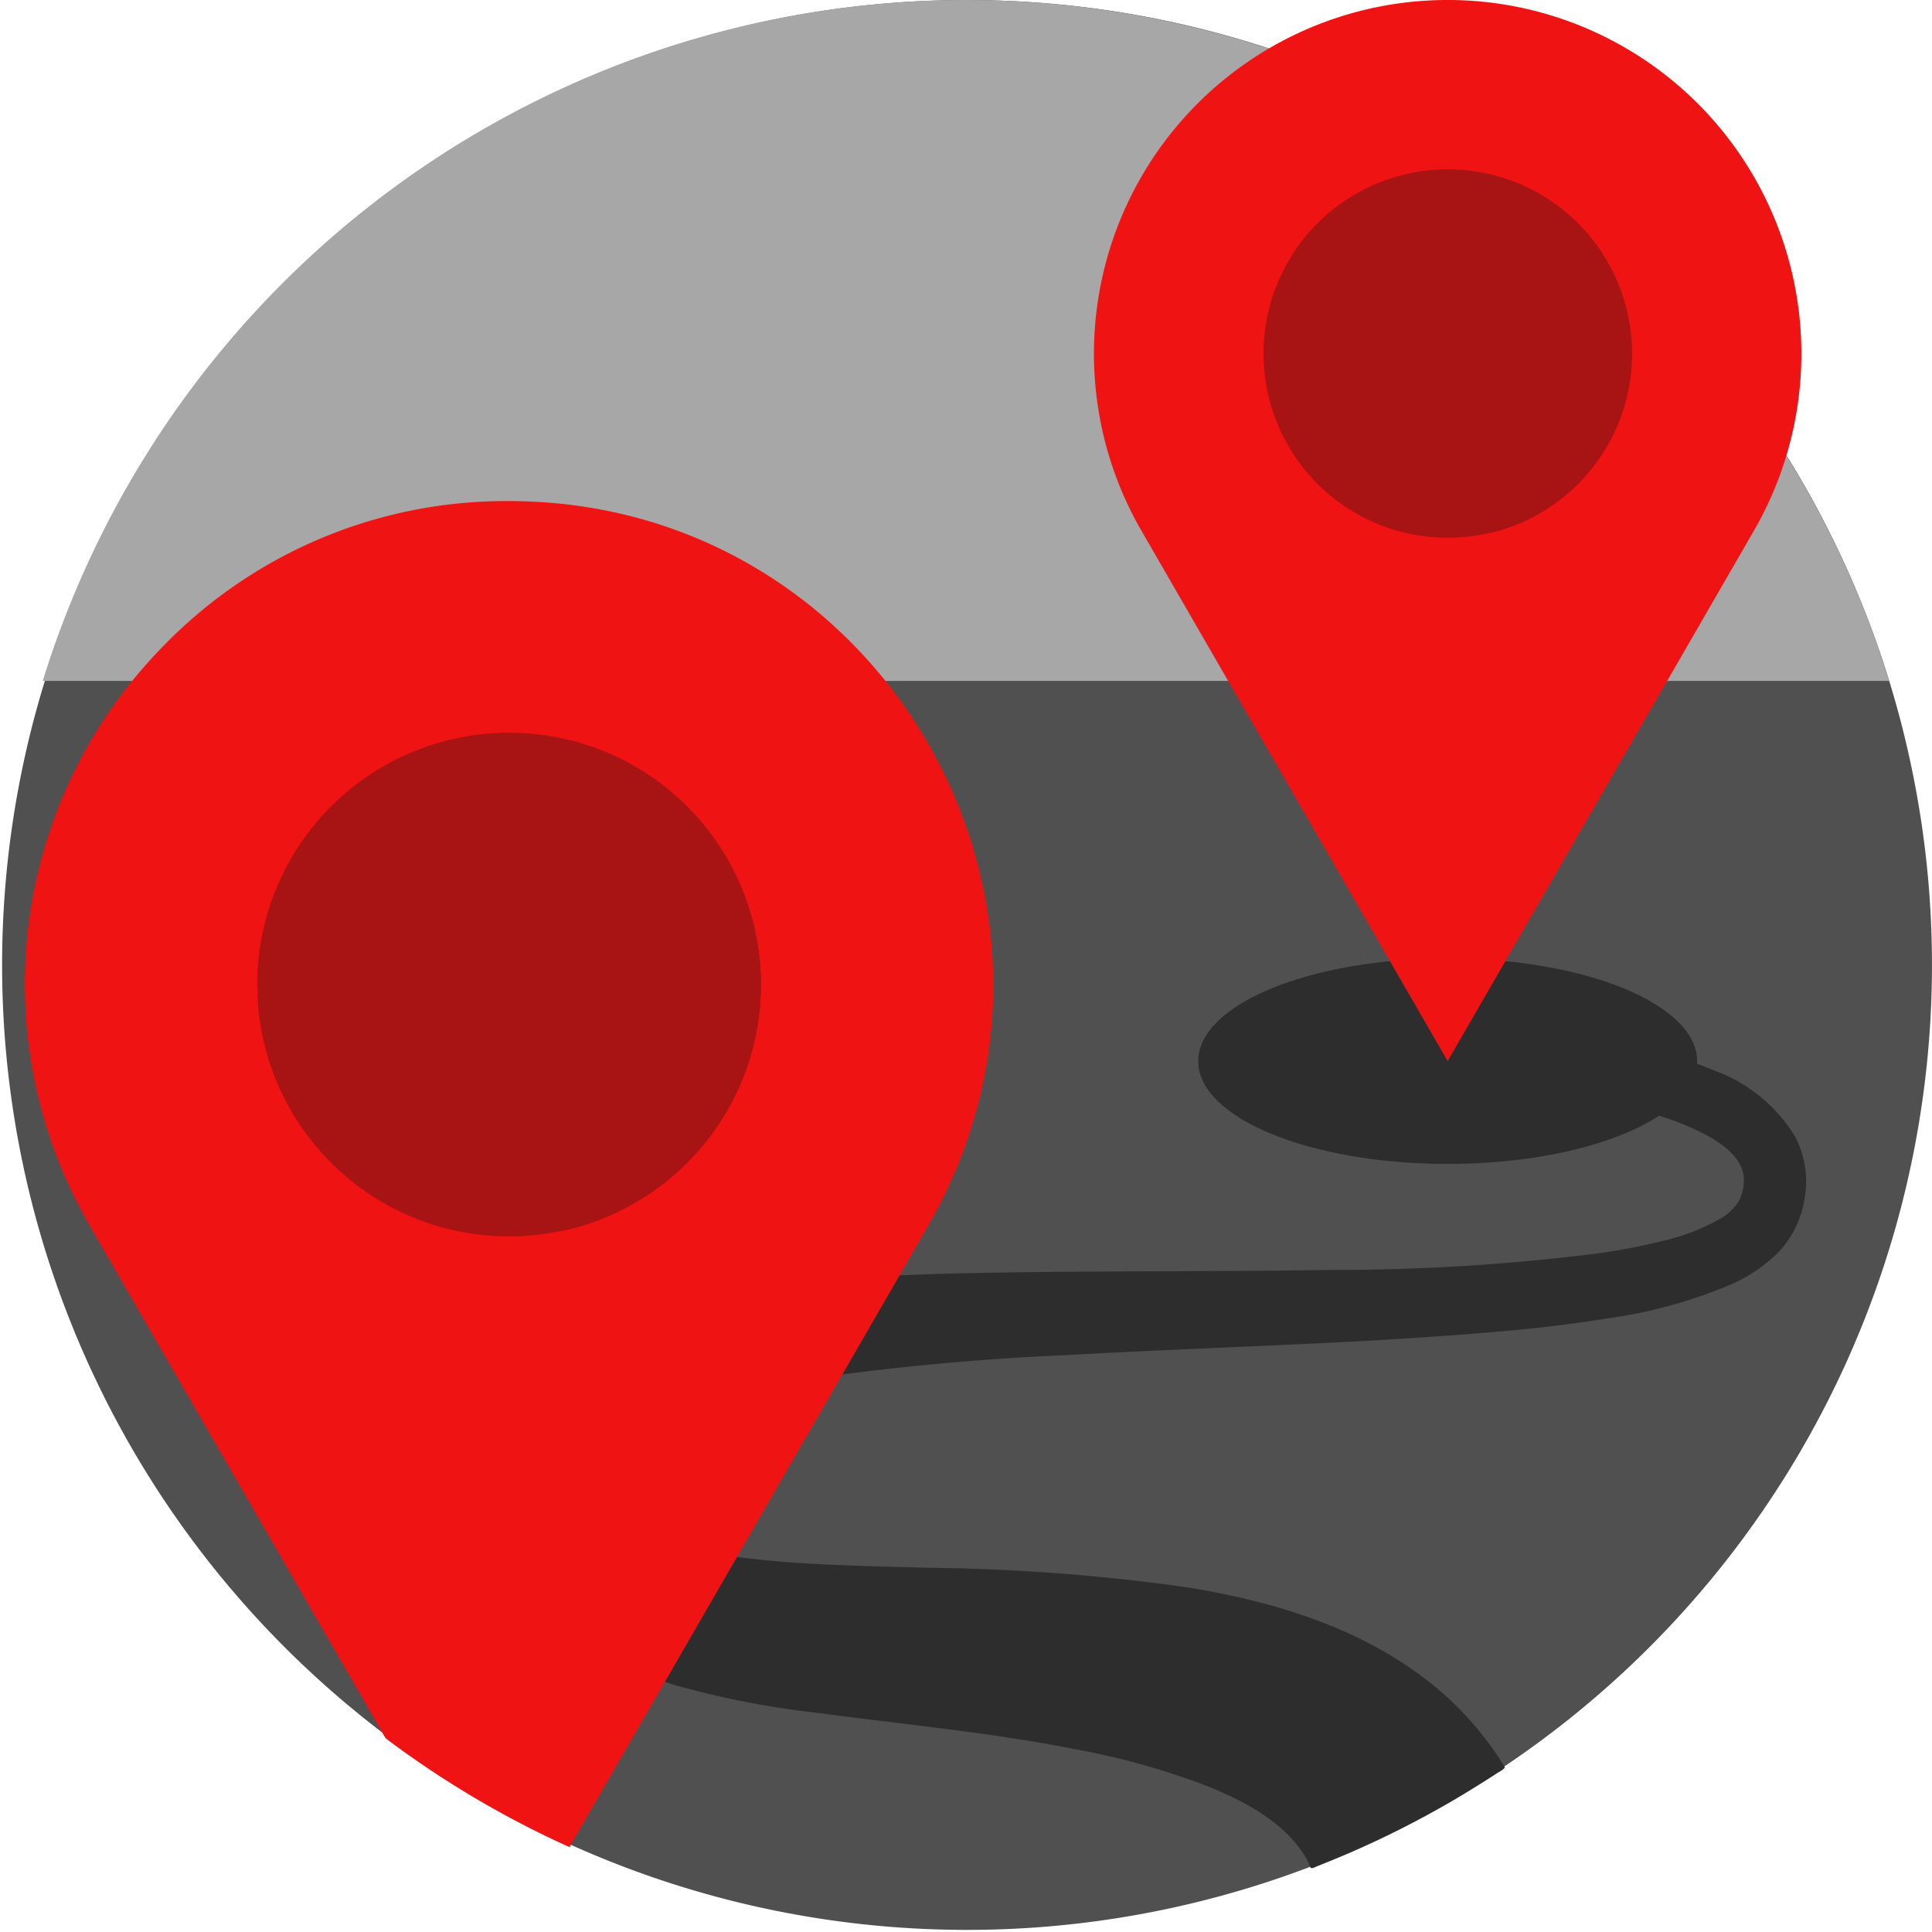
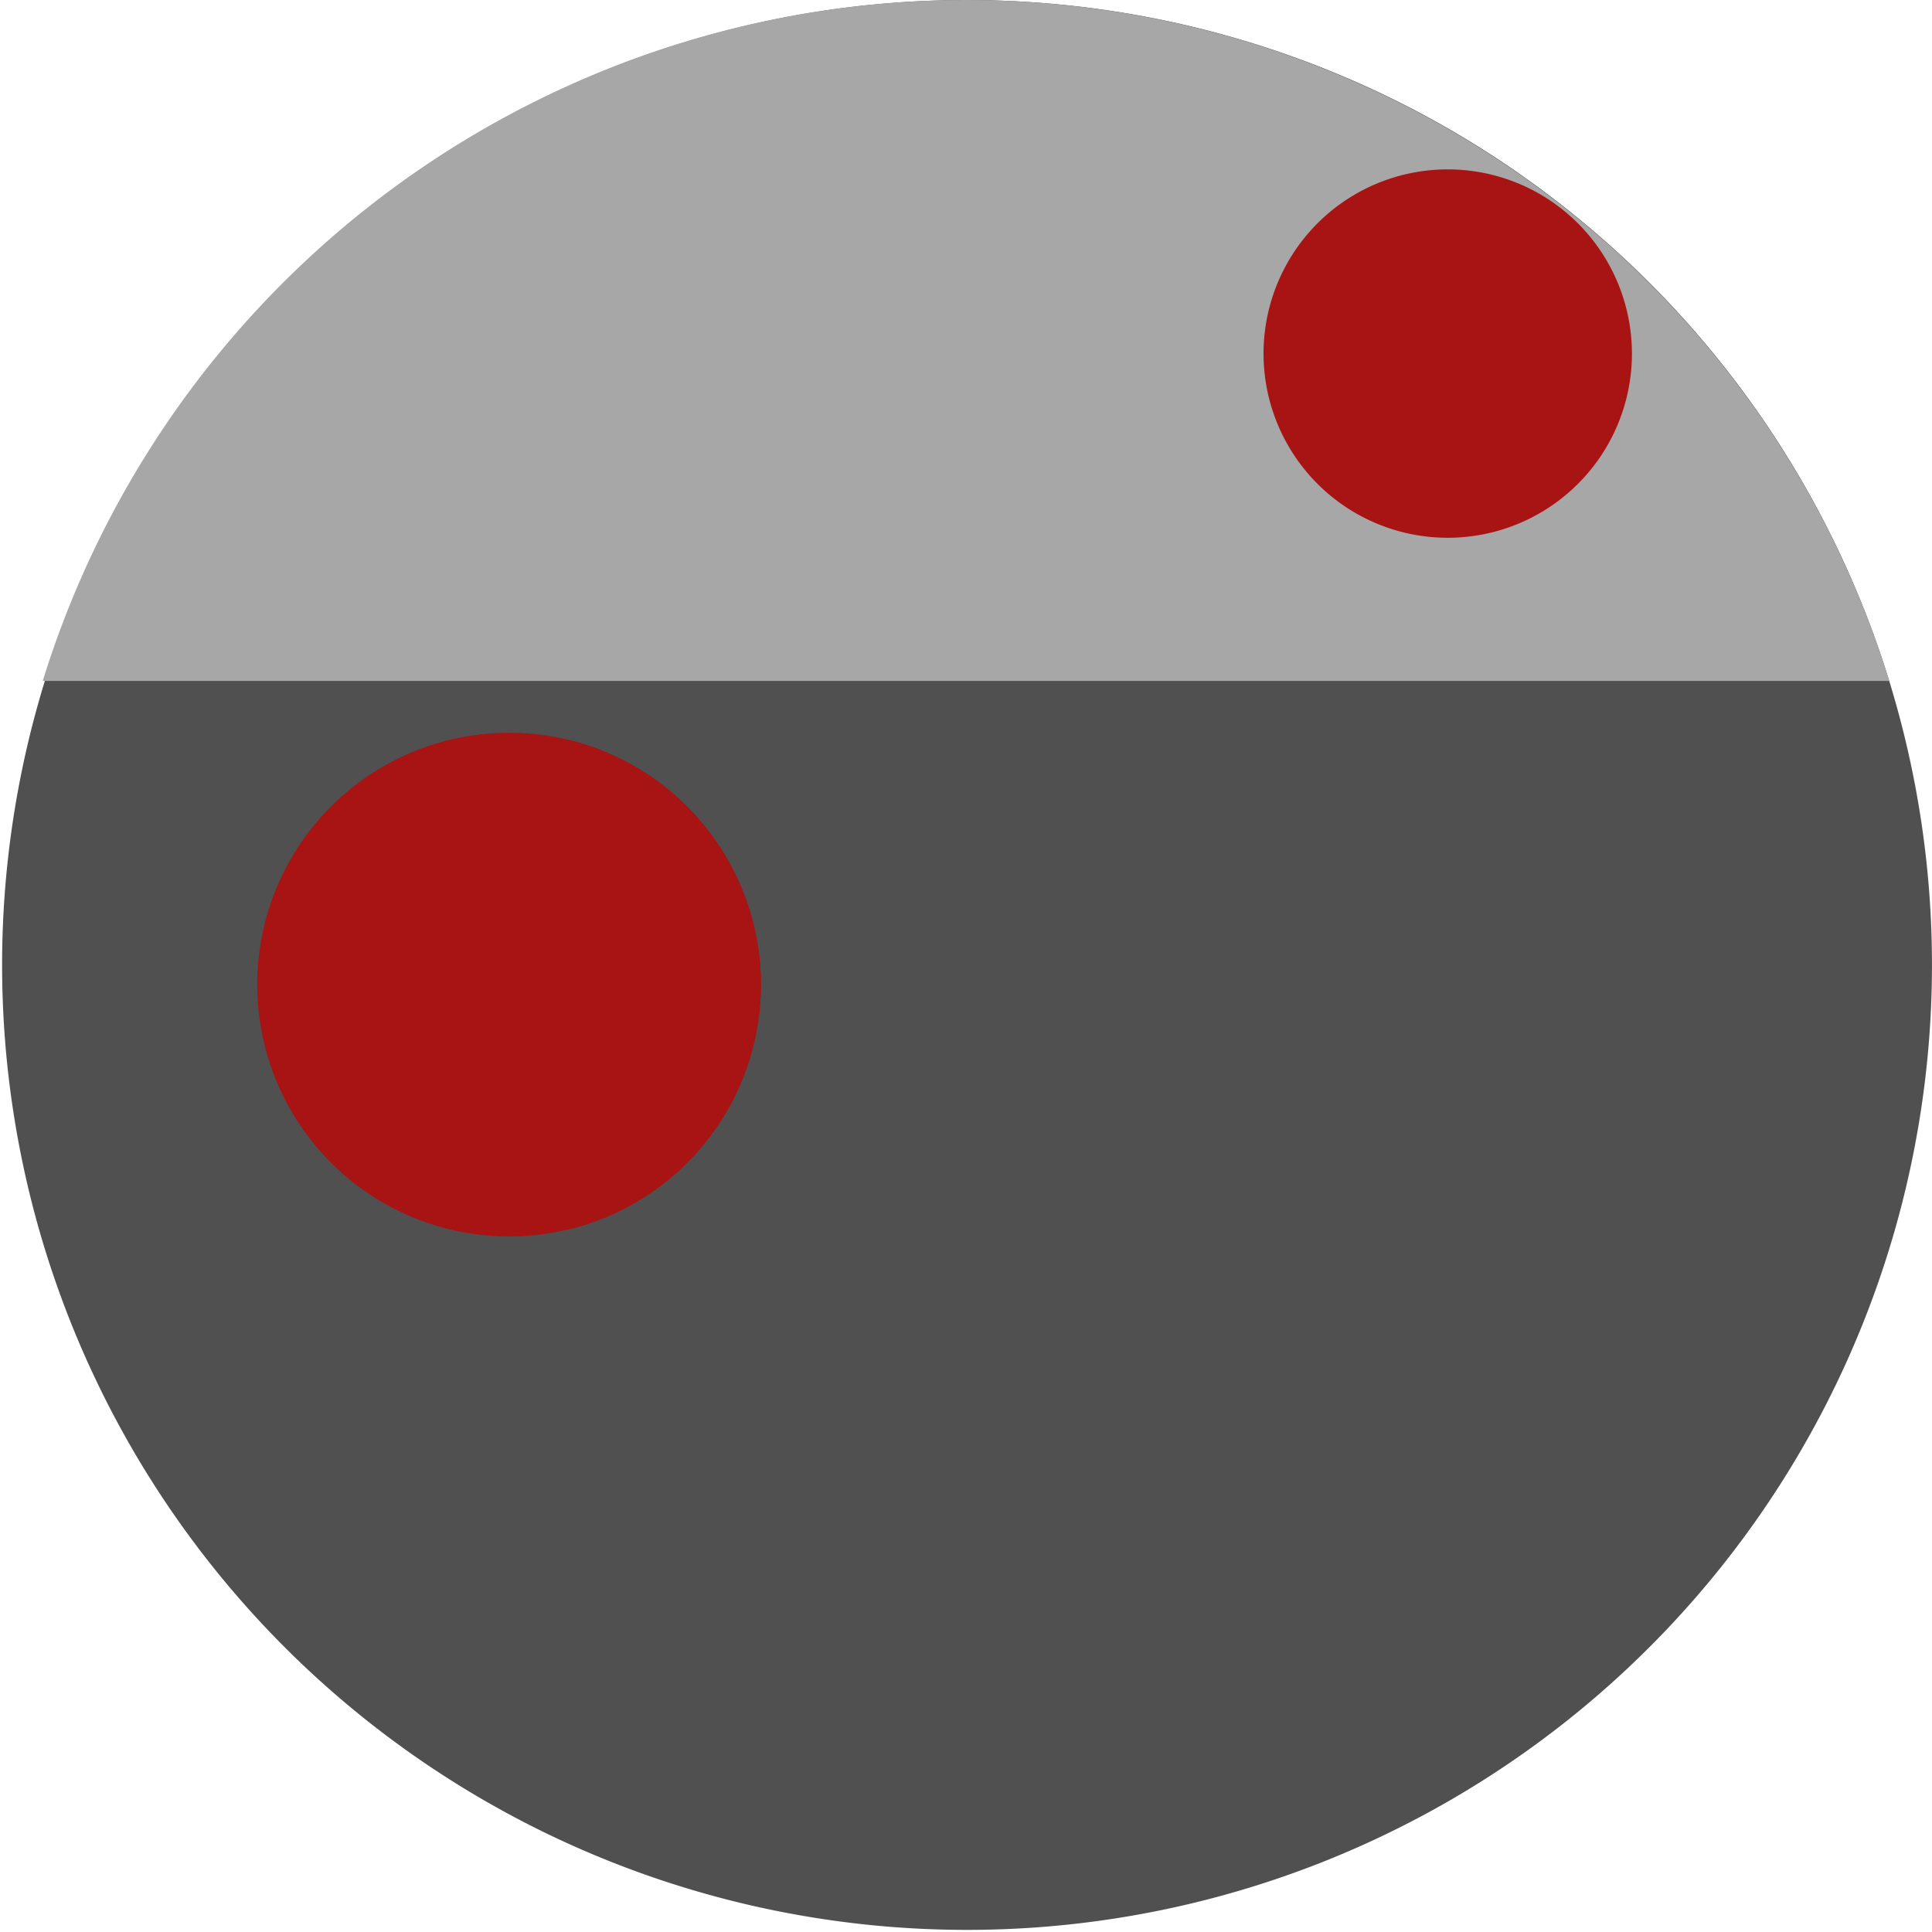
<svg xmlns="http://www.w3.org/2000/svg" id="place" width="130.302" height="130.302" viewBox="0 0 130.302 130.302">
  <path id="Path_1841" data-name="Path 1841" d="M130.3,65.151a65.079,65.079,0,1,1-2.883-19.226A65.09,65.09,0,0,1,130.3,65.151Z" fill="#505050" />
-   <ellipse id="Ellipse_48" data-name="Ellipse 48" cx="16.824" cy="6.931" rx="16.824" ry="6.931" transform="translate(80.812 64.639)" fill="#2d2d2d" />
-   <path id="Path_1842" data-name="Path 1842" d="M214.47,275.956a6.767,6.767,0,0,1-1.766,3.494,10.581,10.581,0,0,1-3.226,2.165,32.911,32.911,0,0,1-8.429,2.29c-2.989.488-6.009.786-9.027,1.019q-4.559.352-9.127.579c-6.077.305-12.158.516-18.234.857a174.743,174.743,0,0,0-17.96,1.705,42.934,42.934,0,0,0-8.432,2.052,9.315,9.315,0,0,0-3.505,1.986,1.024,1.024,0,0,0-.326,1.1,5.607,5.607,0,0,0,.762,1.6,19,19,0,0,0,2.754,3.253c.287.282.579.558.875.83a1.282,1.282,0,0,0,.461.278,14.728,14.728,0,0,0,3.917.892c1.45.185,2.909.294,4.369.376,2.582.145,5.17.193,7.754.268A135.148,135.148,0,0,1,172.722,302c5.522.88,11.124,2.5,15.7,5.832a21.736,21.736,0,0,1,5.685,6.038l.122.2c.076.125.074.071-.008.175a1.83,1.83,0,0,1-.4.268q-.464.306-.933.6-.878.558-1.773,1.089-1.795,1.063-3.655,2.01-1.911.972-3.882,1.818-.944.4-1.9.779c-.121.048-.4.2-.475.134-.095-.082-.16-.352-.222-.468a6.639,6.639,0,0,0-.534-.848c-1.581-2.131-4.211-3.412-6.622-4.348a49.684,49.684,0,0,0-8.4-2.32c-2.947-.582-5.918-1.015-8.9-1.394-2.929-.373-5.862-.712-8.788-1.1a59.842,59.842,0,0,1-8.538-1.608,14.639,14.639,0,0,1-6.357-3.335c-.43-.421-.823-.888-1.215-1.343a32.364,32.364,0,0,1-2.6-3.412,14.21,14.21,0,0,1-2.622-7.335,9.074,9.074,0,0,1,3.505-7.245,19.322,19.322,0,0,1,7.675-3.378,62.125,62.125,0,0,1,8.656-1.348c5.979-.568,12.006-.661,18.008-.718,6.085-.058,12.17-.03,18.255-.129a142.242,142.242,0,0,0,18.018-1.11,41.429,41.429,0,0,0,4.35-.836,14.148,14.148,0,0,0,3.878-1.475,3.456,3.456,0,0,0,1.312-1.223,2.959,2.959,0,0,0,.319-1.722c-.175-1.246-1.391-2.1-2.4-2.669a17.221,17.221,0,0,0-3.839-1.512,7.636,7.636,0,0,0-1.618-.371,3.434,3.434,0,0,1,.135-.655q.151-.709.3-1.418t.3-1.388a4.983,4.983,0,0,1,.148-.643,7.005,7.005,0,0,0,1.282.331,24.712,24.712,0,0,1,3.7,1.234,10.6,10.6,0,0,1,5.5,4.518A6.547,6.547,0,0,1,214.47,275.956Z" transform="translate(-92.789 -194.964)" fill="#2d2d2d" />
  <path id="Path_1843" data-name="Path 1843" d="M135.377,45.925H10.84a65.177,65.177,0,0,1,124.537,0Z" transform="translate(-7.957)" fill="#a7a7a7" />
  <g id="Group_693" data-name="Group 693" transform="translate(1.663 33.796)">
-     <path id="Path_1844" data-name="Path 1844" d="M67.165,176.015,43,217.873a65.242,65.242,0,0,1-12.4-7.339L10.672,176.015a32.522,32.522,0,0,1,4.773-38.982,32.167,32.167,0,0,1,23.473-9.943C64.027,127.09,79.719,154.27,67.165,176.015Z" transform="translate(-6.253 -127.09)" fill="#ef1313" />
    <path id="Path_1845" data-name="Path 1845" d="M99.175,202.838A16.985,16.985,0,1,1,86.2,186.327,17,17,0,0,1,99.175,202.838Z" transform="translate(-49.519 -170.223)" fill="#a81313" />
    <path id="Path_1846" data-name="Path 1846" d="M121.332,204.161a17,17,0,0,1-12.98,16.514,16.994,16.994,0,0,1,0-33.025A17,17,0,0,1,121.332,204.161Z" transform="translate(-71.675 -171.546)" fill="#a81313" />
  </g>
  <g id="Group_694" data-name="Group 694" transform="translate(73.744 0)">
-     <path id="Path_1847" data-name="Path 1847" d="M301.207,71.57l20.66-35.785A23.856,23.856,0,0,0,301.207,0h0a23.856,23.856,0,0,0-20.66,35.784Z" transform="translate(-277.315 -0.001)" fill="#ef1313" />
    <path id="Path_1848" data-name="Path 1848" d="M345.282,55.4a12.423,12.423,0,1,1-9.494-12.077A12.432,12.432,0,0,1,345.282,55.4Z" transform="translate(-308.962 -31.549)" fill="#a81313" />
-     <path id="Path_1849" data-name="Path 1849" d="M361.488,56.372a12.432,12.432,0,0,1-9.494,12.079,12.43,12.43,0,0,1,0-24.156A12.432,12.432,0,0,1,361.488,56.372Z" transform="translate(-325.167 -32.516)" fill="#a81313" />
  </g>
</svg>